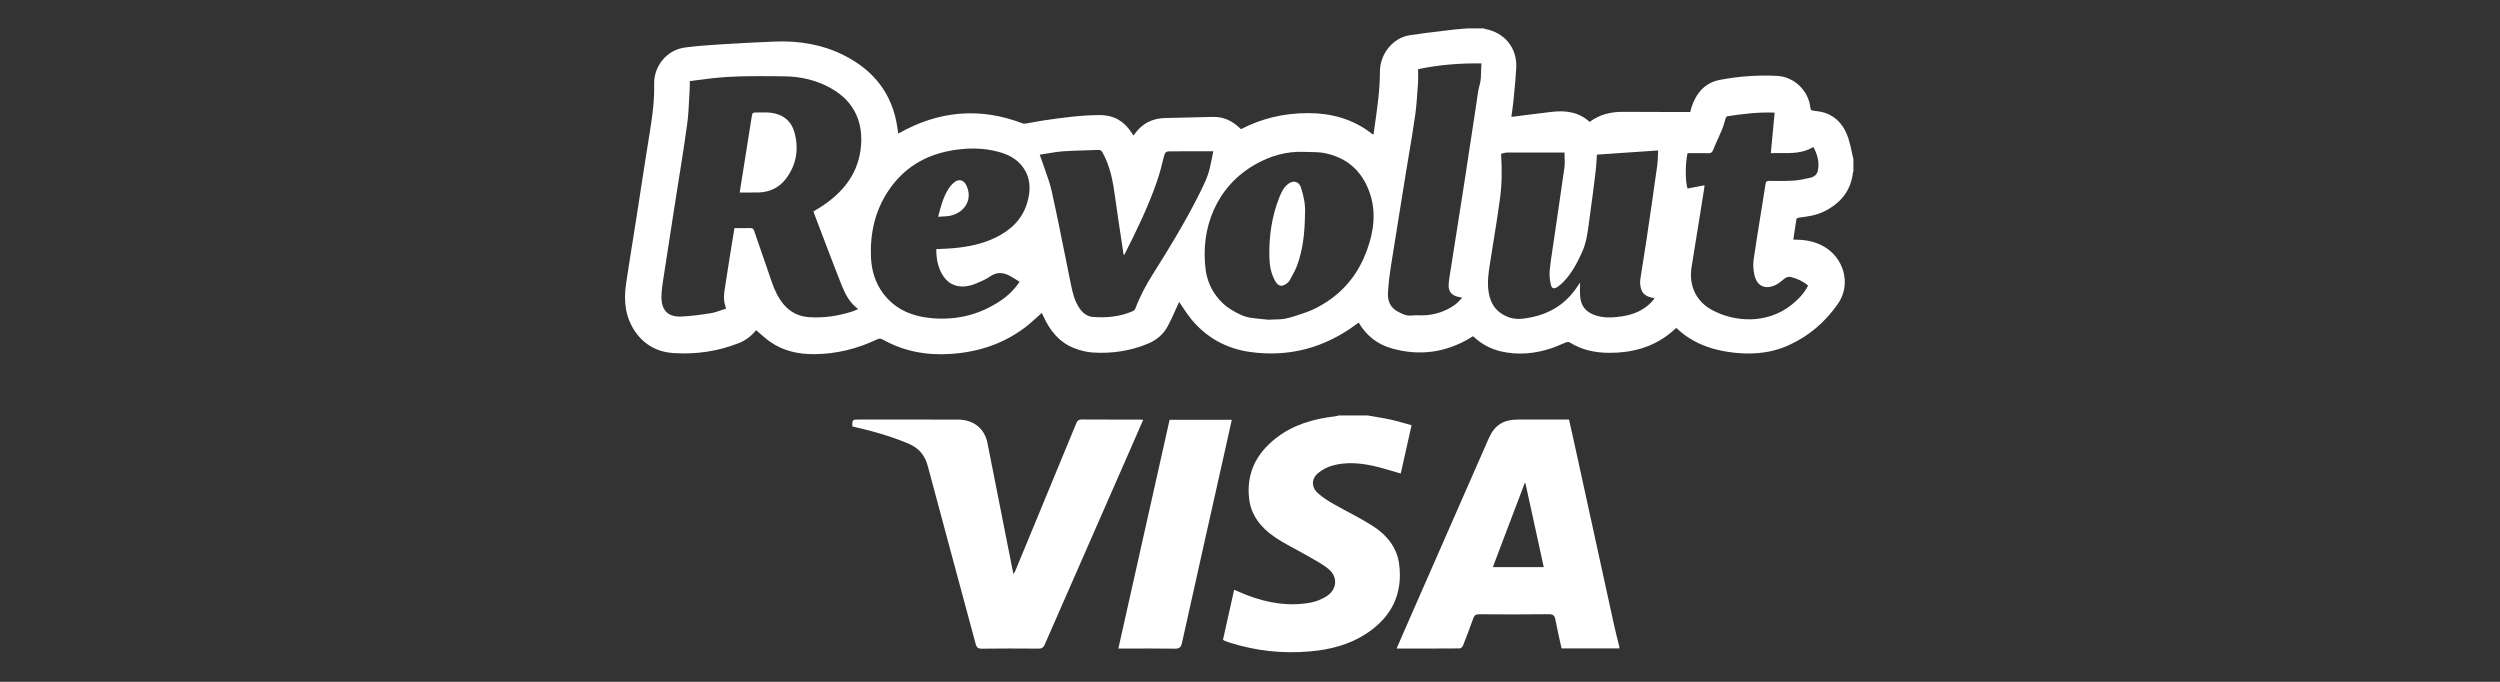
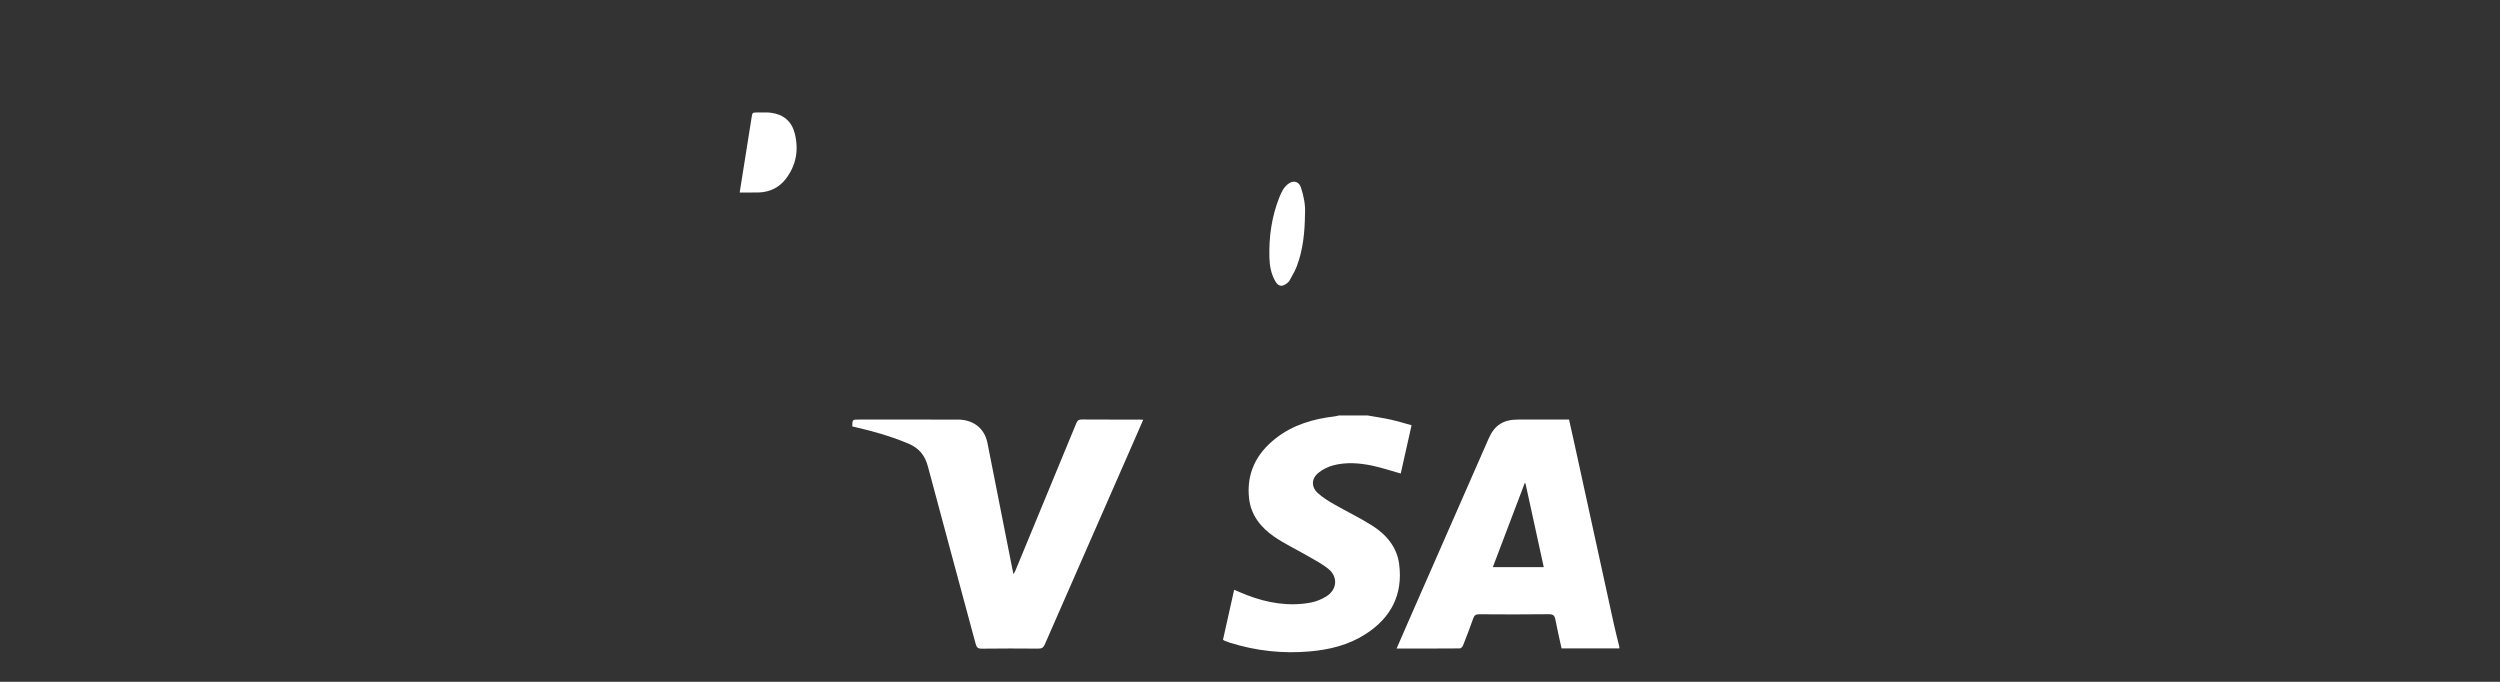
<svg xmlns="http://www.w3.org/2000/svg" width="88" height="24" viewBox="0 0 88 24" fill="none">
  <rect x="0" y="0" width="88" height="24" fill="#333333" stroke="none" />
  <path d="M57 22.824C56.326 22.824 55.651 22.824 54.967 22.824C54.893 22.483 54.813 22.149 54.75 21.812C54.724 21.672 54.677 21.618 54.514 21.62C53.699 21.63 52.884 21.628 52.069 21.622C51.945 21.621 51.896 21.66 51.858 21.767C51.746 22.088 51.623 22.406 51.498 22.722C51.481 22.765 51.424 22.824 51.386 22.824C50.651 22.83 49.916 22.829 49.16 22.829C49.298 22.512 49.428 22.209 49.561 21.908C50.508 19.749 51.456 17.59 52.403 15.432C52.609 14.964 52.916 14.768 53.446 14.768C54.035 14.768 54.625 14.768 55.23 14.768C55.289 15.032 55.348 15.291 55.405 15.551C55.871 17.684 56.336 19.817 56.804 21.951C56.864 22.224 56.934 22.495 57 22.767C57 22.786 57 22.805 57 22.824ZM54.34 19.962C54.123 18.97 53.909 17.991 53.696 17.012C53.687 17.011 53.678 17.009 53.669 17.008C53.297 17.989 52.925 18.97 52.548 19.962C53.156 19.962 53.739 19.962 54.34 19.962Z" fill="white" />
  <path d="M48.145 14.625C48.413 14.673 48.684 14.712 48.949 14.77C49.192 14.824 49.429 14.898 49.687 14.968C49.557 15.548 49.43 16.114 49.306 16.668C48.966 16.573 48.641 16.463 48.307 16.392C47.851 16.296 47.383 16.26 46.926 16.381C46.74 16.431 46.552 16.526 46.406 16.645C46.155 16.85 46.152 17.146 46.392 17.361C46.557 17.51 46.752 17.632 46.948 17.744C47.393 18 47.86 18.222 48.292 18.495C48.801 18.816 49.172 19.258 49.25 19.855C49.388 20.912 48.979 21.744 48.05 22.332C47.466 22.703 46.804 22.868 46.115 22.929C45.154 23.015 44.211 22.912 43.291 22.623C43.23 22.604 43.17 22.58 43.11 22.556C43.092 22.549 43.076 22.537 43.049 22.521C43.179 21.94 43.309 21.358 43.442 20.76C43.599 20.826 43.746 20.891 43.896 20.949C44.614 21.225 45.356 21.352 46.125 21.214C46.325 21.178 46.529 21.094 46.698 20.986C47.066 20.75 47.101 20.308 46.766 20.031C46.546 19.849 46.282 19.715 46.031 19.569C45.639 19.341 45.223 19.147 44.852 18.892C44.377 18.565 44.033 18.129 43.968 17.549C43.87 16.682 44.207 15.977 44.904 15.43C45.511 14.954 46.231 14.742 46.999 14.654C47.041 14.649 47.083 14.635 47.125 14.625C47.465 14.625 47.805 14.625 48.145 14.625Z" fill="white" />
  <path d="M40.241 14.775C40.127 15.037 40.019 15.288 39.909 15.537C38.863 17.921 37.816 20.304 36.774 22.689C36.724 22.803 36.664 22.832 36.543 22.831C35.883 22.826 35.222 22.824 34.562 22.833C34.422 22.835 34.377 22.788 34.344 22.668C33.785 20.585 33.216 18.503 32.662 16.419C32.561 16.036 32.357 15.775 31.976 15.615C31.365 15.357 30.731 15.177 30.084 15.03C30.055 15.024 30.027 15.017 30 15.01C30.003 14.768 30.003 14.768 30.244 14.768C31.399 14.768 32.555 14.768 33.71 14.769C34.258 14.769 34.654 15.073 34.758 15.591C35.051 17.058 35.338 18.526 35.628 19.993C35.641 20.057 35.655 20.121 35.674 20.211C35.704 20.157 35.725 20.127 35.739 20.094C36.456 18.361 37.174 16.627 37.888 14.892C37.927 14.797 37.975 14.765 38.082 14.766C38.753 14.771 39.423 14.768 40.093 14.769C40.136 14.769 40.18 14.772 40.241 14.775Z" fill="white" />
-   <path d="M39.366 22.829C39.97 20.135 40.569 17.459 41.17 14.777C41.901 14.777 42.623 14.777 43.359 14.777C43.268 15.185 43.179 15.586 43.09 15.987C42.593 18.202 42.096 20.417 41.605 22.633C41.571 22.788 41.514 22.836 41.346 22.833C40.746 22.822 40.146 22.829 39.546 22.829C39.492 22.829 39.438 22.829 39.366 22.829Z" fill="white" />
  <path d="M26.069 6.572L26.037 6.776C26.109 6.776 26.18 6.777 26.251 6.777C26.405 6.778 26.555 6.779 26.705 6.775C27.099 6.763 27.427 6.603 27.665 6.291C28.031 5.81 28.122 5.263 27.972 4.685C27.864 4.268 27.574 4.026 27.145 3.97C27.032 3.955 26.918 3.957 26.803 3.958C26.759 3.959 26.714 3.96 26.67 3.959C26.484 3.958 26.483 3.959 26.456 4.137L26.455 4.143C26.37 4.679 26.285 5.215 26.2 5.751L26.137 6.148C26.115 6.288 26.092 6.428 26.069 6.572Z" fill="white" />
  <path d="M45.936 7.519C45.929 8.177 45.868 8.785 45.65 9.365C45.594 9.513 45.516 9.653 45.438 9.792L45.398 9.864C45.37 9.915 45.321 9.96 45.271 9.994C45.111 10.102 44.993 10.074 44.895 9.906C44.743 9.648 44.691 9.363 44.683 9.069C44.663 8.338 44.762 7.626 45.034 6.944C45.109 6.756 45.194 6.573 45.372 6.454C45.545 6.338 45.726 6.398 45.792 6.596C45.895 6.91 45.956 7.23 45.936 7.519Z" fill="white" />
-   <path d="M33.389 6.644C33.202 6.939 33.113 7.272 33.023 7.631C33.075 7.626 33.126 7.624 33.177 7.621C33.283 7.616 33.385 7.611 33.482 7.586C33.99 7.459 34.255 6.977 34.001 6.497C33.919 6.342 33.757 6.294 33.612 6.401C33.525 6.465 33.448 6.552 33.389 6.644Z" fill="white" />
-   <path fill-rule="evenodd" clip-rule="evenodd" d="M65.24 6.037V5.605C65.222 5.529 65.206 5.453 65.189 5.377C65.153 5.208 65.116 5.039 65.064 4.875C64.93 4.46 64.683 4.131 64.256 3.978C64.127 3.932 63.986 3.915 63.849 3.898L63.825 3.895C63.757 3.887 63.734 3.869 63.727 3.801C63.668 3.202 63.164 2.701 62.551 2.671C61.874 2.638 61.195 2.684 60.53 2.814C59.999 2.917 59.697 3.293 59.535 3.792C59.526 3.822 59.519 3.852 59.511 3.886L59.502 3.922L59.497 3.943L59.417 3.943C59.359 3.943 59.301 3.943 59.242 3.943C59.038 3.942 58.833 3.942 58.629 3.942C58.131 3.941 57.633 3.94 57.135 3.937C56.705 3.933 56.307 4.028 55.955 4.291C55.573 3.941 55.112 3.88 54.624 3.937C54.309 3.973 53.994 4.013 53.679 4.054C53.534 4.073 53.388 4.091 53.243 4.11C53.236 4.11 53.23 4.11 53.22 4.11C53.215 4.11 53.208 4.11 53.2 4.11C53.208 4.052 53.216 3.995 53.224 3.938C53.241 3.813 53.259 3.689 53.271 3.565C53.279 3.484 53.287 3.402 53.295 3.321C53.326 3.009 53.357 2.695 53.372 2.382C53.405 1.686 52.965 1.149 52.276 1.019C52.264 1.016 52.253 1.012 52.241 1.007C52.236 1.004 52.231 1.002 52.226 1H51.642C51.594 1.004 51.545 1.008 51.497 1.012C51.392 1.02 51.286 1.028 51.181 1.041C51.048 1.057 50.915 1.073 50.782 1.088C50.39 1.134 49.997 1.181 49.608 1.243C49.026 1.336 48.575 1.903 48.574 2.513C48.573 3.152 48.483 3.782 48.393 4.412C48.378 4.516 48.363 4.621 48.349 4.725C48.349 4.726 48.347 4.727 48.344 4.73C48.342 4.731 48.339 4.733 48.336 4.735C48.333 4.734 48.33 4.732 48.327 4.731C48.319 4.728 48.31 4.724 48.303 4.718C47.633 4.185 46.858 3.979 46.017 3.982C45.196 3.985 44.419 4.165 43.684 4.546L43.661 4.526C43.645 4.511 43.629 4.497 43.613 4.483C43.351 4.24 43.049 4.105 42.685 4.115C42.127 4.131 41.569 4.143 41.011 4.155C40.553 4.164 40.193 4.354 39.931 4.729C39.926 4.736 39.92 4.743 39.912 4.752C39.907 4.757 39.902 4.763 39.895 4.77L39.869 4.728C39.851 4.7 39.835 4.675 39.818 4.65C39.56 4.261 39.199 4.052 38.732 4.051C38.078 4.05 37.432 4.138 36.787 4.232C36.647 4.252 36.509 4.277 36.37 4.303C36.279 4.319 36.187 4.336 36.095 4.351C36.062 4.357 36.024 4.354 35.992 4.342C34.495 3.768 33.052 3.9 31.66 4.68C31.654 4.683 31.648 4.686 31.639 4.69C31.633 4.692 31.626 4.695 31.616 4.699L31.607 4.626C31.6 4.576 31.593 4.527 31.586 4.478C31.411 3.302 30.758 2.476 29.712 1.949C28.939 1.559 28.108 1.427 27.249 1.464C26.609 1.491 25.968 1.523 25.328 1.564C24.922 1.589 24.516 1.62 24.113 1.672C23.476 1.755 23.011 2.321 23.026 2.963C23.039 3.517 22.968 4.062 22.88 4.607C22.772 5.267 22.67 5.929 22.568 6.59C22.517 6.925 22.465 7.259 22.413 7.594C22.369 7.874 22.325 8.154 22.28 8.433C22.197 8.953 22.114 9.473 22.037 9.994C21.948 10.592 22.008 11.168 22.363 11.68C22.689 12.149 23.155 12.394 23.714 12.429C24.506 12.479 25.279 12.368 26.021 12.071C26.264 11.973 26.46 11.816 26.614 11.622C26.668 11.667 26.721 11.713 26.773 11.758C26.886 11.857 26.997 11.954 27.118 12.037C27.581 12.358 28.107 12.47 28.663 12.466C29.44 12.461 30.174 12.279 30.873 11.946C30.944 11.912 30.997 11.909 31.07 11.95C31.811 12.367 32.61 12.514 33.453 12.459C34.406 12.397 35.283 12.12 36.054 11.547C36.201 11.438 36.338 11.314 36.477 11.189C36.541 11.13 36.606 11.072 36.673 11.014L36.687 11.044C36.699 11.069 36.712 11.097 36.724 11.126C36.951 11.628 37.277 12.042 37.801 12.251C38.012 12.335 38.243 12.395 38.468 12.409C39.137 12.451 39.788 12.356 40.412 12.095C40.719 11.966 40.954 11.764 41.108 11.477C41.198 11.309 41.276 11.135 41.355 10.961C41.388 10.886 41.422 10.811 41.457 10.736C41.469 10.71 41.481 10.683 41.492 10.658L41.505 10.626C41.55 10.69 41.593 10.755 41.636 10.82C41.729 10.961 41.822 11.1 41.927 11.229C42.467 11.887 43.172 12.274 44.009 12.39C45.379 12.58 46.622 12.243 47.734 11.421C47.753 11.407 47.772 11.393 47.793 11.379L47.825 11.355C48.094 11.815 48.485 12.12 48.984 12.262C49.958 12.54 50.886 12.415 51.757 11.893C51.771 11.884 51.785 11.876 51.798 11.867C51.809 11.86 51.819 11.853 51.83 11.847C51.832 11.846 51.834 11.845 51.836 11.844C51.838 11.843 51.841 11.842 51.844 11.841L51.856 11.836C52.129 12.101 52.455 12.279 52.826 12.367C53.436 12.51 54.036 12.451 54.624 12.254C54.724 12.221 54.821 12.179 54.918 12.137C54.986 12.108 55.054 12.078 55.123 12.052C55.161 12.037 55.219 12.031 55.249 12.05C55.681 12.323 56.158 12.42 56.66 12.42C57.43 12.42 58.143 12.235 58.76 11.753C58.816 11.71 58.869 11.662 58.922 11.614C58.946 11.592 58.971 11.57 58.995 11.549C58.998 11.549 59 11.549 59.003 11.549C59.008 11.549 59.013 11.55 59.016 11.552C59.519 12.032 60.131 12.279 60.808 12.384C61.544 12.498 62.265 12.465 62.957 12.154C63.671 11.833 64.238 11.345 64.689 10.703C65.191 9.988 64.889 9.04 64.159 8.654C63.876 8.504 63.572 8.443 63.254 8.438L63.214 8.437C63.195 8.437 63.176 8.437 63.157 8.437C63.153 8.437 63.148 8.435 63.142 8.433C63.137 8.431 63.132 8.429 63.126 8.427L63.148 8.275C63.175 8.087 63.202 7.897 63.234 7.709C63.238 7.687 63.291 7.664 63.323 7.66C63.635 7.622 63.946 7.578 64.23 7.433C64.789 7.149 65.15 6.717 65.224 6.076C65.225 6.067 65.23 6.058 65.234 6.049C65.236 6.045 65.239 6.041 65.24 6.037ZM28.737 7.38C28.703 7.4 28.667 7.421 28.631 7.443L28.774 7.822C28.881 8.103 28.986 8.383 29.093 8.661C29.132 8.762 29.17 8.863 29.209 8.964C29.351 9.337 29.493 9.71 29.643 10.079C29.765 10.381 29.92 10.666 30.207 10.879C30.18 10.89 30.156 10.9 30.132 10.911C30.084 10.932 30.041 10.951 29.996 10.965C29.501 11.123 28.996 11.201 28.474 11.164C28.109 11.138 27.812 10.987 27.578 10.707C27.387 10.476 27.265 10.208 27.168 9.928L27.059 9.614C26.888 9.121 26.716 8.627 26.549 8.133C26.521 8.048 26.483 8.024 26.397 8.027C26.27 8.032 26.144 8.031 26.015 8.03C25.961 8.029 25.907 8.029 25.853 8.029L25.801 8.343C25.763 8.577 25.725 8.807 25.688 9.038L25.667 9.174C25.61 9.534 25.552 9.893 25.499 10.254C25.471 10.451 25.477 10.649 25.561 10.863C25.502 10.881 25.445 10.9 25.388 10.92C25.263 10.963 25.14 11.005 25.013 11.025C24.677 11.08 24.337 11.124 23.996 11.142C23.522 11.166 23.284 10.934 23.283 10.455C23.283 10.245 23.316 10.033 23.348 9.824L23.353 9.79C23.461 9.078 23.572 8.366 23.683 7.654C23.729 7.363 23.774 7.073 23.819 6.782C23.855 6.549 23.893 6.317 23.93 6.084C24.021 5.51 24.113 4.936 24.19 4.36C24.23 4.062 24.244 3.761 24.259 3.46C24.265 3.333 24.271 3.206 24.279 3.079C24.282 3.034 24.281 2.989 24.28 2.937C24.28 2.912 24.28 2.884 24.28 2.855C24.367 2.844 24.453 2.833 24.54 2.821C24.726 2.797 24.911 2.772 25.096 2.752C25.849 2.67 26.605 2.677 27.36 2.684L27.612 2.687C28.192 2.692 28.752 2.825 29.258 3.111C30.1 3.586 30.42 4.361 30.289 5.293C30.167 6.162 29.654 6.778 28.945 7.251C28.878 7.295 28.809 7.337 28.737 7.38ZM56.199 5.633C56.203 5.572 56.207 5.509 56.212 5.443L58.367 5.296C58.363 5.362 58.361 5.424 58.358 5.484C58.354 5.607 58.349 5.719 58.334 5.83C58.214 6.685 58.091 7.54 57.964 8.394C57.928 8.637 57.889 8.879 57.85 9.122C57.813 9.352 57.776 9.582 57.742 9.812C57.729 9.9 57.73 9.993 57.745 10.08C57.787 10.333 57.921 10.445 58.242 10.497C58.233 10.509 58.225 10.52 58.217 10.53C58.202 10.552 58.187 10.572 58.171 10.59C57.886 10.916 57.511 11.072 57.096 11.135C56.769 11.184 56.442 11.206 56.116 11.085C55.813 10.972 55.654 10.763 55.623 10.454C55.611 10.339 55.614 10.223 55.617 10.106C55.618 10.053 55.62 10 55.62 9.947C55.612 9.958 55.604 9.969 55.596 9.981C55.576 10.008 55.554 10.037 55.534 10.068C55.149 10.666 54.597 11.027 53.909 11.167C53.645 11.221 53.372 11.265 53.099 11.164C52.675 11.007 52.461 10.698 52.397 10.263C52.345 9.918 52.399 9.581 52.452 9.244C52.459 9.205 52.465 9.165 52.471 9.126C52.508 8.888 52.546 8.651 52.584 8.414C52.661 7.937 52.737 7.46 52.801 6.982C52.87 6.468 52.873 5.949 52.837 5.414C52.858 5.409 52.879 5.403 52.9 5.397C52.947 5.384 52.996 5.37 53.046 5.37C53.568 5.367 54.09 5.368 54.615 5.368L55.071 5.368C55.071 5.425 55.073 5.482 55.075 5.538C55.08 5.659 55.084 5.779 55.068 5.895C54.982 6.513 54.891 7.13 54.8 7.747C54.76 8.02 54.719 8.293 54.68 8.565C54.669 8.641 54.657 8.716 54.646 8.791C54.609 9.036 54.572 9.281 54.549 9.528C54.535 9.682 54.553 9.844 54.584 9.998C54.618 10.165 54.696 10.188 54.839 10.089C54.915 10.036 54.986 9.973 55.05 9.905C55.331 9.609 55.517 9.253 55.685 8.884C55.84 8.545 55.886 8.185 55.933 7.824C55.943 7.751 55.952 7.676 55.963 7.603C56.039 7.069 56.105 6.533 56.17 5.997C56.184 5.879 56.191 5.76 56.199 5.633ZM44.873 11.245C44.803 11.247 44.726 11.249 44.642 11.254C44.599 11.249 44.551 11.244 44.498 11.239C44.362 11.226 44.197 11.209 44.033 11.187C43.772 11.151 43.547 11.027 43.324 10.891C43.121 10.769 42.959 10.609 42.821 10.427C42.613 10.154 42.486 9.839 42.44 9.5C42.245 8.034 42.818 6.553 44.206 5.776C44.722 5.487 45.287 5.321 45.891 5.346C45.96 5.349 46.029 5.35 46.098 5.351C46.278 5.353 46.458 5.355 46.632 5.39C47.412 5.549 47.94 6.014 48.207 6.768C48.455 7.468 48.357 8.154 48.109 8.828C47.836 9.57 47.383 10.175 46.712 10.618C46.456 10.786 46.194 10.924 45.906 11.018L45.852 11.036L45.793 11.056C45.613 11.116 45.432 11.177 45.247 11.215C45.133 11.239 45.015 11.242 44.873 11.245ZM33.146 8.76C33.084 8.763 33.021 8.766 32.957 8.77C32.957 9.12 33.017 9.449 33.217 9.738C33.423 10.037 33.765 10.152 34.157 10.048C34.291 10.012 34.42 9.954 34.548 9.897L34.587 9.879C34.682 9.837 34.774 9.786 34.86 9.726C35.102 9.558 35.339 9.589 35.578 9.728C35.648 9.769 35.716 9.811 35.788 9.855C35.822 9.876 35.856 9.897 35.891 9.918C35.707 10.188 35.485 10.408 35.219 10.586C34.488 11.077 33.681 11.276 32.809 11.201C32.127 11.142 31.527 10.905 31.097 10.341C30.808 9.961 30.678 9.521 30.658 9.052C30.623 8.207 30.801 7.413 31.279 6.703C31.801 5.926 32.538 5.473 33.45 5.305C34.019 5.201 34.589 5.192 35.153 5.346C35.49 5.438 35.794 5.59 36.005 5.881C36.294 6.282 36.287 6.725 36.147 7.172C35.968 7.74 35.563 8.11 35.041 8.364C34.565 8.595 34.054 8.695 33.531 8.738C33.405 8.749 33.278 8.754 33.146 8.76ZM36.618 5.502C36.612 5.485 36.605 5.467 36.597 5.446C36.685 5.433 36.772 5.418 36.858 5.403C37.047 5.371 37.232 5.34 37.418 5.326C37.677 5.308 37.937 5.3 38.197 5.293C38.35 5.288 38.504 5.284 38.658 5.277C38.739 5.274 38.773 5.306 38.812 5.375C39.089 5.869 39.18 6.413 39.255 6.965C39.318 7.425 39.388 7.884 39.457 8.343L39.457 8.345C39.486 8.533 39.514 8.721 39.542 8.909C39.544 8.923 39.548 8.936 39.552 8.952L39.554 8.961L39.558 8.978C39.562 8.975 39.566 8.972 39.569 8.97C39.575 8.966 39.58 8.963 39.582 8.959C40.005 8.124 40.414 7.283 40.721 6.397C40.824 6.099 40.903 5.791 40.976 5.484C41.005 5.364 41.059 5.326 41.17 5.327C41.366 5.327 41.562 5.326 41.757 5.325C41.864 5.325 41.971 5.324 42.078 5.324C42.215 5.324 42.352 5.324 42.498 5.324L42.709 5.324C42.696 5.387 42.684 5.449 42.672 5.51C42.645 5.643 42.62 5.771 42.59 5.899C42.506 6.255 42.342 6.578 42.177 6.901L42.161 6.933C41.686 7.867 41.142 8.762 40.582 9.648C40.339 10.032 40.126 10.431 39.966 10.857C39.952 10.895 39.912 10.934 39.875 10.951C39.426 11.15 38.951 11.193 38.469 11.156C38.268 11.141 38.116 11.02 38.002 10.856C37.828 10.604 37.758 10.314 37.698 10.021C37.635 9.714 37.574 9.407 37.512 9.1C37.354 8.314 37.197 7.527 37.023 6.744C36.963 6.472 36.868 6.208 36.774 5.943C36.731 5.824 36.688 5.705 36.649 5.586C36.64 5.559 36.63 5.534 36.618 5.502ZM59.401 6.637C59.32 6.387 59.317 5.768 59.402 5.39C59.471 5.39 59.541 5.39 59.611 5.39C59.785 5.389 59.96 5.388 60.134 5.393C60.229 5.395 60.269 5.363 60.304 5.276C60.357 5.142 60.416 5.011 60.475 4.88C60.526 4.765 60.578 4.65 60.626 4.533C60.656 4.462 60.677 4.386 60.699 4.311C60.713 4.262 60.727 4.212 60.743 4.164C60.753 4.136 60.779 4.095 60.801 4.092C61.346 4.01 61.891 3.942 62.468 3.964L62.333 5.392C62.452 5.386 62.573 5.387 62.693 5.389C63.079 5.392 63.467 5.396 63.832 5.173C63.971 5.437 64.055 5.713 63.986 6.016C63.957 6.143 63.86 6.224 63.74 6.252C63.542 6.299 63.34 6.343 63.137 6.357C62.895 6.373 62.651 6.371 62.407 6.368L62.273 6.367C62.193 6.366 62.161 6.387 62.148 6.47C62.099 6.781 62.049 7.093 61.999 7.404C61.906 7.981 61.813 8.558 61.728 9.136C61.701 9.32 61.717 9.521 61.761 9.702C61.851 10.067 62.131 10.196 62.476 10.044C62.582 9.997 62.677 9.92 62.77 9.844L62.802 9.818C62.881 9.754 62.957 9.727 63.059 9.755C63.274 9.813 63.471 9.902 63.645 10.054C63.507 10.322 63.308 10.531 63.08 10.716C62.207 11.423 61.047 11.345 60.244 10.901C59.687 10.593 59.441 10.029 59.544 9.399C59.654 8.732 59.76 8.064 59.866 7.397C59.905 7.151 59.945 6.905 59.984 6.659C59.988 6.634 59.99 6.609 59.993 6.578C59.995 6.561 59.997 6.542 59.999 6.521L59.401 6.637ZM51.418 10.468L51.472 10.479C51.442 10.509 51.415 10.538 51.388 10.566C51.333 10.624 51.282 10.678 51.223 10.721C50.875 10.971 50.483 11.096 50.054 11.101C50.016 11.102 49.978 11.1 49.939 11.099C49.865 11.096 49.792 11.094 49.72 11.104C49.516 11.134 49.347 11.048 49.183 10.957C48.939 10.821 48.842 10.585 48.855 10.324C48.872 9.98 48.919 9.637 48.972 9.297C49.106 8.44 49.245 7.584 49.383 6.728L49.501 6.003C49.535 5.794 49.57 5.585 49.605 5.376C49.679 4.936 49.753 4.495 49.815 4.053C49.858 3.748 49.879 3.44 49.899 3.132C49.904 3.059 49.909 2.986 49.914 2.913C49.921 2.808 49.92 2.703 49.918 2.593C49.917 2.542 49.916 2.49 49.916 2.436C50.649 2.28 51.387 2.222 52.148 2.232C52.139 2.325 52.137 2.417 52.135 2.508C52.132 2.668 52.13 2.826 52.084 2.985C52.038 3.144 52.015 3.311 51.992 3.477C51.985 3.532 51.977 3.588 51.969 3.643C51.91 4.028 51.852 4.413 51.793 4.798L51.793 4.8C51.71 5.346 51.627 5.893 51.543 6.439C51.445 7.07 51.346 7.701 51.246 8.332C51.184 8.728 51.121 9.125 51.059 9.522C51.053 9.558 51.047 9.595 51.041 9.631C51.02 9.758 50.999 9.885 50.992 10.013C50.98 10.267 51.101 10.406 51.35 10.454C51.37 10.458 51.39 10.462 51.418 10.468Z" fill="white" />
</svg>